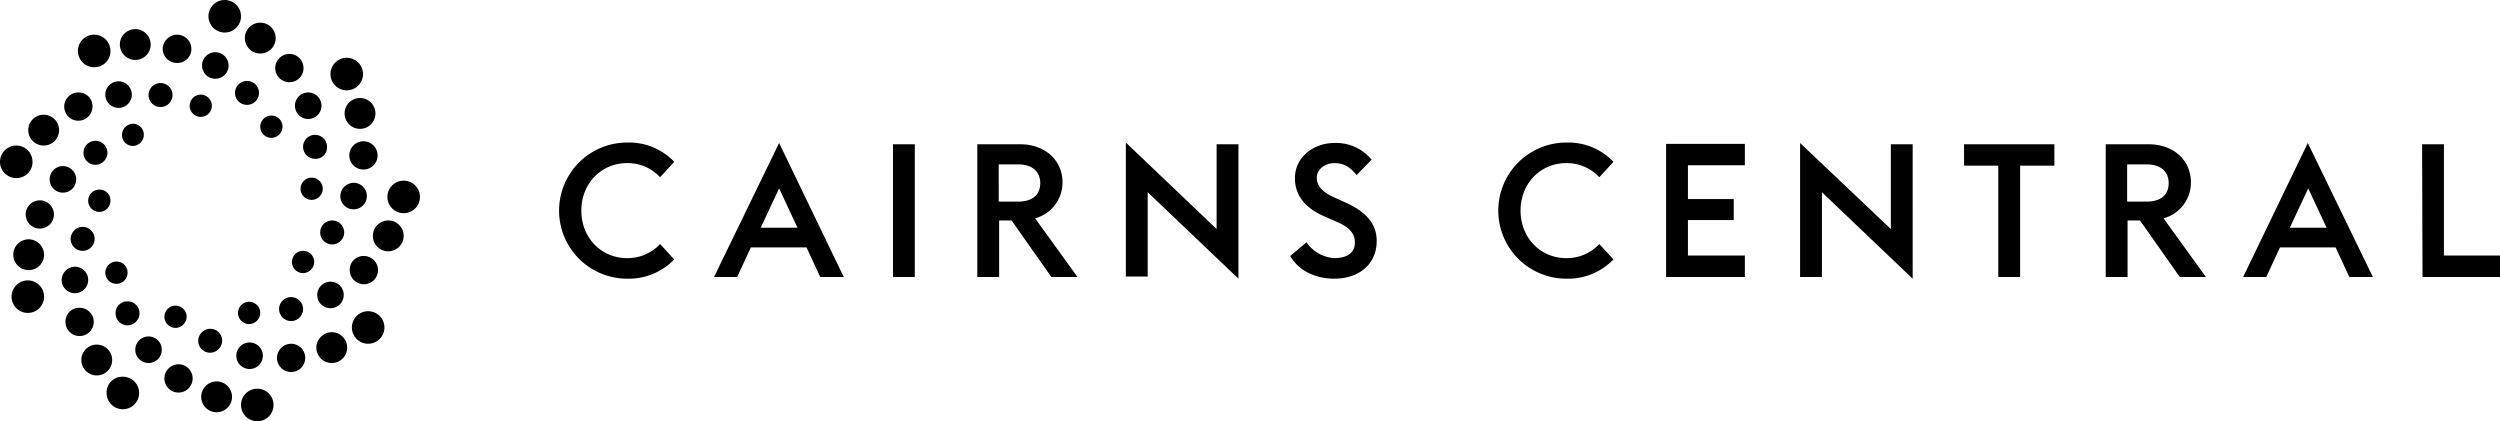
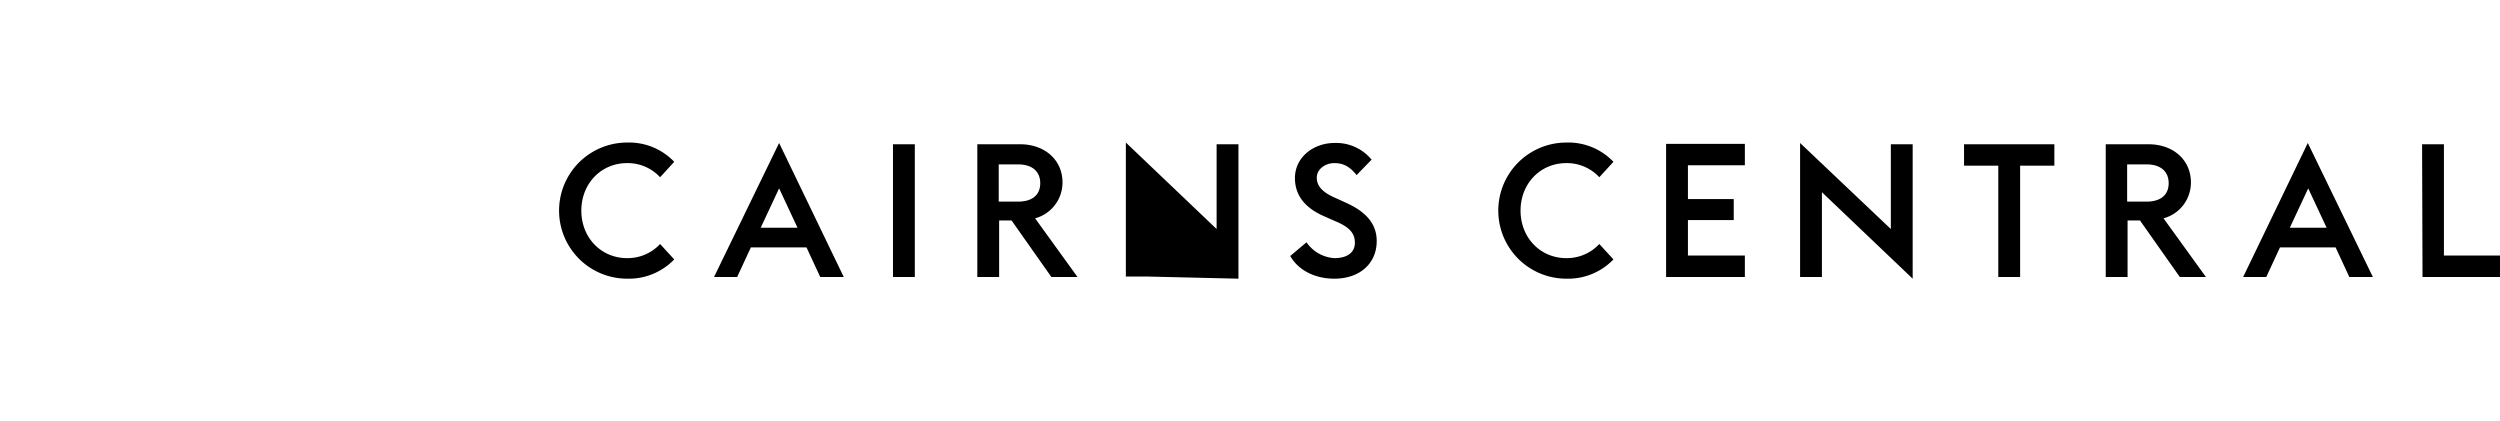
<svg xmlns="http://www.w3.org/2000/svg" id="Layer_1" data-name="Layer 1" viewBox="0 0 584 98.4">
  <title>black logo 3</title>
-   <path d="M597.9,96.7H616v-5H602.9v-26h-5.1l.1,31ZM571.2,76l4.3,9.2h-8.6ZM556,96.7h5.4l3.2-6.9h13l3.2,6.9h5.5L571.1,65.4ZM528.9,79.1V70.4h4.5c3.5,0,5.2,1.8,5.2,4.4s-1.7,4.3-5.2,4.3Zm12.3,17.6h6.1L537.4,83a8.65,8.65,0,0,0,6.4-8.4c0-5.2-4.1-8.9-9.9-8.9h-10v31H529V83.5h2.9Zm-42.4,0h5.1v-26h8v-5H490.8v5h8v26Zm-20,.4V65.7h-5.1V85.5L452.5,65.4V96.7h5.1V76.9Zm-57.6-.4h18.4v-5H426.3V83.4H437V78.5H426.3V70.6h13.3v-5H421.2V96.7Zm-23.3.4a14.7,14.7,0,0,0,11-4.5L405.6,89a10.34,10.34,0,0,1-7.7,3.3c-6.1,0-10.7-4.8-10.7-11.1s4.6-11.1,10.7-11.1a10.34,10.34,0,0,1,7.7,3.3l3.3-3.6a14.55,14.55,0,0,0-11-4.5,15.9,15.9,0,1,0,0,31.8m-54.2,0c6,0,9.9-3.6,9.9-8.8,0-4.3-2.9-7-7.1-8.9l-2.4-1.1c-3.1-1.3-4.5-2.8-4.5-4.8s2-3.4,4.1-3.4,3.6.8,5.2,2.8l3.5-3.6a10.68,10.68,0,0,0-8.7-3.9c-4.7,0-9.2,3.2-9.2,8.2,0,4,2.3,7,7,9l2.5,1.1c3.1,1.3,4.5,2.7,4.5,5s-1.8,3.6-4.8,3.6a8.55,8.55,0,0,1-6.5-3.7l-3.8,3.2c1.8,3.2,5.6,5.3,10.3,5.3m-22.4,0V65.7h-5.1V85.5L295,65.3V96.6h5.1V76.9Zm-56-18V70.4h4.5c3.5,0,5.2,1.8,5.2,4.4s-1.7,4.3-5.2,4.3Zm12.3,17.6h6.1L273.8,83a8.65,8.65,0,0,0,6.4-8.4c0-5.2-4.1-8.9-9.9-8.9h-10v31h5.1V83.5h2.9Zm-37,0h5.1v-31h-5.1ZM214,76l4.3,9.2h-8.6ZM198.8,96.7h5.4l3.2-6.9h13l3.2,6.9h5.5L214,65.4Zm-20.3.4a14.7,14.7,0,0,0,11-4.5L186.2,89a10.34,10.34,0,0,1-7.7,3.3c-6.1,0-10.7-4.8-10.7-11.1s4.6-11.1,10.7-11.1a10.34,10.34,0,0,1,7.7,3.3l3.3-3.6a14.55,14.55,0,0,0-11-4.5,15.9,15.9,0,1,0,0,31.8" transform="translate(-32 -32)" />
-   <path d="M114.2,108.5a3.8,3.8,0,1,0,3.8-3.8,3.8,3.8,0,0,0-3.8,3.8m-.5-13.4a3.3,3.3,0,1,0,3.3-3.3,3.2,3.2,0,0,0-3.3,3.3m-8.9-16.4a2.65,2.65,0,0,0,2.6-2.6,2.6,2.6,0,1,0-5.2,0,2.65,2.65,0,0,0,2.6,2.6m1.3,22.2a3.1,3.1,0,1,0,3.1-3.1,3.12,3.12,0,0,0-3.1,3.1m.7-14.6a2.8,2.8,0,1,0,2.8-2.8,2.8,2.8,0,0,0-2.8,2.8m4.7-8.5a3.1,3.1,0,1,0,3.1-3.1,3.18,3.18,0,0,0-3.1,3.1m-5.6,35.4a3.6,3.6,0,1,0,3.6-3.6,3.65,3.65,0,0,0-3.6,3.6m-3.1-17.4a2.65,2.65,0,0,0,2.6-2.6,2.6,2.6,0,1,0-2.6,2.6m-5.6,8.4A2.8,2.8,0,0,0,100,107a2.8,2.8,0,1,0,0-5.6,2.8,2.8,0,0,0-2.8,2.8m-1.8-40A2.65,2.65,0,0,0,98,61.6a2.6,2.6,0,1,0-2.6,2.6m1.3,51.4a3.3,3.3,0,1,0,3.3-3.3,3.33,3.33,0,0,0-3.3,3.3m-8.4,11a3.8,3.8,0,1,0,3.8-3.8,3.8,3.8,0,0,0-3.8,3.8m-1.1-11.5a3.1,3.1,0,1,0,3.1-3.1,3.12,3.12,0,0,0-3.1,3.1m5.6-10a2.6,2.6,0,1,0-2.6,2.6,2.65,2.65,0,0,0,2.6-2.6M86.9,53.7a2.8,2.8,0,0,0,2.8,2.8,2.8,2.8,0,1,0,0-5.6,2.8,2.8,0,0,0-2.8,2.8m-7.9,71a3.6,3.6,0,1,0,3.6-3.6,3.59,3.59,0,0,0-3.6,3.6m-.7-13.1a2.8,2.8,0,0,0,2.8,2.8,2.86,2.86,0,0,0,2.8-2.8,2.8,2.8,0,0,0-2.8-2.8,2.86,2.86,0,0,0-2.8,2.8m-7.9,8.8a3.3,3.3,0,1,0,3.3-3.3,3.33,3.33,0,0,0-3.3,3.3M73,108.6a2.65,2.65,0,0,0,2.6-2.6,2.6,2.6,0,1,0-5.2,0,2.65,2.65,0,0,0,2.6,2.6m-6.3,8.2a3.1,3.1,0,1,0-3.1-3.1,3.12,3.12,0,0,0,3.1,3.1M51.5,67.7a2.8,2.8,0,0,0,2.8,2.8,2.86,2.86,0,0,0,2.8-2.8,2.8,2.8,0,1,0-5.6,0M51.3,85a2.86,2.86,0,0,0-2.8,2.8,2.8,2.8,0,0,0,2.8,2.8,2.8,2.8,0,0,0,0-5.6m4-8.7a2.6,2.6,0,1,0,2.5,2.6,2.5,2.5,0,0,0-2.5-2.6m4,16.8a2.6,2.6,0,1,0,2.5,2.6,2.56,2.56,0,0,0-2.5-2.6M59,105.2a2.8,2.8,0,0,0,2.8,2.8,2.86,2.86,0,0,0,2.8-2.8,2.8,2.8,0,0,0-2.8-2.8,2.73,2.73,0,0,0-2.8,2.8m1.5-41.7A2.56,2.56,0,0,0,63,66.1a2.65,2.65,0,0,0,2.6-2.6,2.56,2.56,0,0,0-2.5-2.6,2.65,2.65,0,0,0-2.6,2.6m-3.6,60.3a3.8,3.8,0,1,0,3.8-3.8,3.68,3.68,0,0,0-3.8,3.8M51,116.1a3.6,3.6,0,1,0,3.6-3.6,3.59,3.59,0,0,0-3.6,3.6m-3.7-8.9a3.3,3.3,0,1,0,3.3-3.3,3.2,3.2,0,0,0-3.3,3.3m-.9-9.8a3.1,3.1,0,1,0,3.1-3.1,3.18,3.18,0,0,0-3.1,3.1m-5.1-12a3.3,3.3,0,0,0,0-6.6,3.3,3.3,0,0,0,0,6.6m-2.6,2.5a3.6,3.6,0,1,0,3.6,3.6,3.65,3.65,0,0,0-3.6-3.6m-4,13.4a3.8,3.8,0,1,0,3.8-3.8,3.8,3.8,0,0,0-3.8,3.8m4.9-31.5a3.8,3.8,0,1,0-3.8,3.8,3.74,3.74,0,0,0,3.8-3.8m6.2-7.4A3.6,3.6,0,1,0,42.2,66a3.59,3.59,0,0,0,3.6-3.6m.9,8.4a3.1,3.1,0,1,0,3.1,3.1,3.12,3.12,0,0,0-3.1-3.1m3.6-17.2a3.3,3.3,0,1,0,3.3,3.3,3.2,3.2,0,0,0-3.3-3.3m7.5-9.7A3.8,3.8,0,1,0,54,47.7a3.74,3.74,0,0,0,3.8-3.8M59.7,51a3.1,3.1,0,1,0,3.1,3.1A3.12,3.12,0,0,0,59.7,51m7.5-8.6A3.6,3.6,0,1,0,63.6,46a3.59,3.59,0,0,0,3.6-3.6m2.3,9a2.8,2.8,0,0,0-2.8,2.8,2.8,2.8,0,1,0,2.8-2.8m7.2-8a3.33,3.33,0,0,0-3.3-3.3A3.42,3.42,0,0,0,70,43.4a3.33,3.33,0,0,0,3.3,3.3,3.23,3.23,0,0,0,3.4-3.3m2.2,10.7a2.65,2.65,0,0,0-2.6,2.6,2.6,2.6,0,0,0,5.2,0,2.65,2.65,0,0,0-2.6-2.6m3.4-9.9a3.1,3.1,0,1,0,3.1,3.1,3.12,3.12,0,0,0-3.1-3.1m6-8.4a3.8,3.8,0,1,0-3.8,3.8,3.8,3.8,0,0,0,3.8-3.8m8.1,5.1a3.6,3.6,0,1,0-3.6,3.6,3.59,3.59,0,0,0,3.6-3.6m6.5,7a3.3,3.3,0,1,0-3.3,3.3,3.27,3.27,0,0,0,3.3-3.3m4.2,8.8a3.1,3.1,0,1,0-3.1,3.1,3.12,3.12,0,0,0,3.1-3.1m1.3,9.6a2.8,2.8,0,1,0-2.8,2.8,2.68,2.68,0,0,0,2.8-2.8m8.4-17a3.8,3.8,0,1,0-3.8,3.8,3.8,3.8,0,0,0,3.8-3.8m2.9,9.2a3.6,3.6,0,1,0-3.6,3.6,3.59,3.59,0,0,0,3.6-3.6m.5,9.8a3.3,3.3,0,1,0-3.3,3.3,3.27,3.27,0,0,0,3.3-3.3m2.5,15.2a3.6,3.6,0,1,0,3.6,3.6,3.59,3.59,0,0,0-3.6-3.6m7.4-5.5a3.8,3.8,0,1,0-3.8,3.8,3.8,3.8,0,0,0,3.8-3.8" transform="translate(-32 -32)" />
+   <path d="M597.9,96.7H616v-5H602.9v-26h-5.1l.1,31ZM571.2,76l4.3,9.2h-8.6ZM556,96.7h5.4l3.2-6.9h13l3.2,6.9h5.5L571.1,65.4ZM528.9,79.1V70.4h4.5c3.5,0,5.2,1.8,5.2,4.4s-1.7,4.3-5.2,4.3Zm12.3,17.6h6.1L537.4,83a8.65,8.65,0,0,0,6.4-8.4c0-5.2-4.1-8.9-9.9-8.9h-10v31H529V83.5h2.9Zm-42.4,0h5.1v-26h8v-5H490.8v5h8v26Zm-20,.4V65.7h-5.1V85.5L452.5,65.4V96.7h5.1V76.9Zm-57.6-.4h18.4v-5H426.3V83.4H437V78.5H426.3V70.6h13.3v-5H421.2V96.7Zm-23.3.4a14.7,14.7,0,0,0,11-4.5L405.6,89a10.34,10.34,0,0,1-7.7,3.3c-6.1,0-10.7-4.8-10.7-11.1s4.6-11.1,10.7-11.1a10.34,10.34,0,0,1,7.7,3.3l3.3-3.6a14.55,14.55,0,0,0-11-4.5,15.9,15.9,0,1,0,0,31.8m-54.2,0c6,0,9.9-3.6,9.9-8.8,0-4.3-2.9-7-7.1-8.9l-2.4-1.1c-3.1-1.3-4.5-2.8-4.5-4.8s2-3.4,4.1-3.4,3.6.8,5.2,2.8l3.5-3.6a10.68,10.68,0,0,0-8.7-3.9c-4.7,0-9.2,3.2-9.2,8.2,0,4,2.3,7,7,9l2.5,1.1c3.1,1.3,4.5,2.7,4.5,5s-1.8,3.6-4.8,3.6a8.55,8.55,0,0,1-6.5-3.7l-3.8,3.2c1.8,3.2,5.6,5.3,10.3,5.3m-22.4,0V65.7h-5.1V85.5L295,65.3V96.6h5.1Zm-56-18V70.4h4.5c3.5,0,5.2,1.8,5.2,4.4s-1.7,4.3-5.2,4.3Zm12.3,17.6h6.1L273.8,83a8.65,8.65,0,0,0,6.4-8.4c0-5.2-4.1-8.9-9.9-8.9h-10v31h5.1V83.5h2.9Zm-37,0h5.1v-31h-5.1ZM214,76l4.3,9.2h-8.6ZM198.8,96.7h5.4l3.2-6.9h13l3.2,6.9h5.5L214,65.4Zm-20.3.4a14.7,14.7,0,0,0,11-4.5L186.2,89a10.34,10.34,0,0,1-7.7,3.3c-6.1,0-10.7-4.8-10.7-11.1s4.6-11.1,10.7-11.1a10.34,10.34,0,0,1,7.7,3.3l3.3-3.6a14.55,14.55,0,0,0-11-4.5,15.9,15.9,0,1,0,0,31.8" transform="translate(-32 -32)" />
</svg>